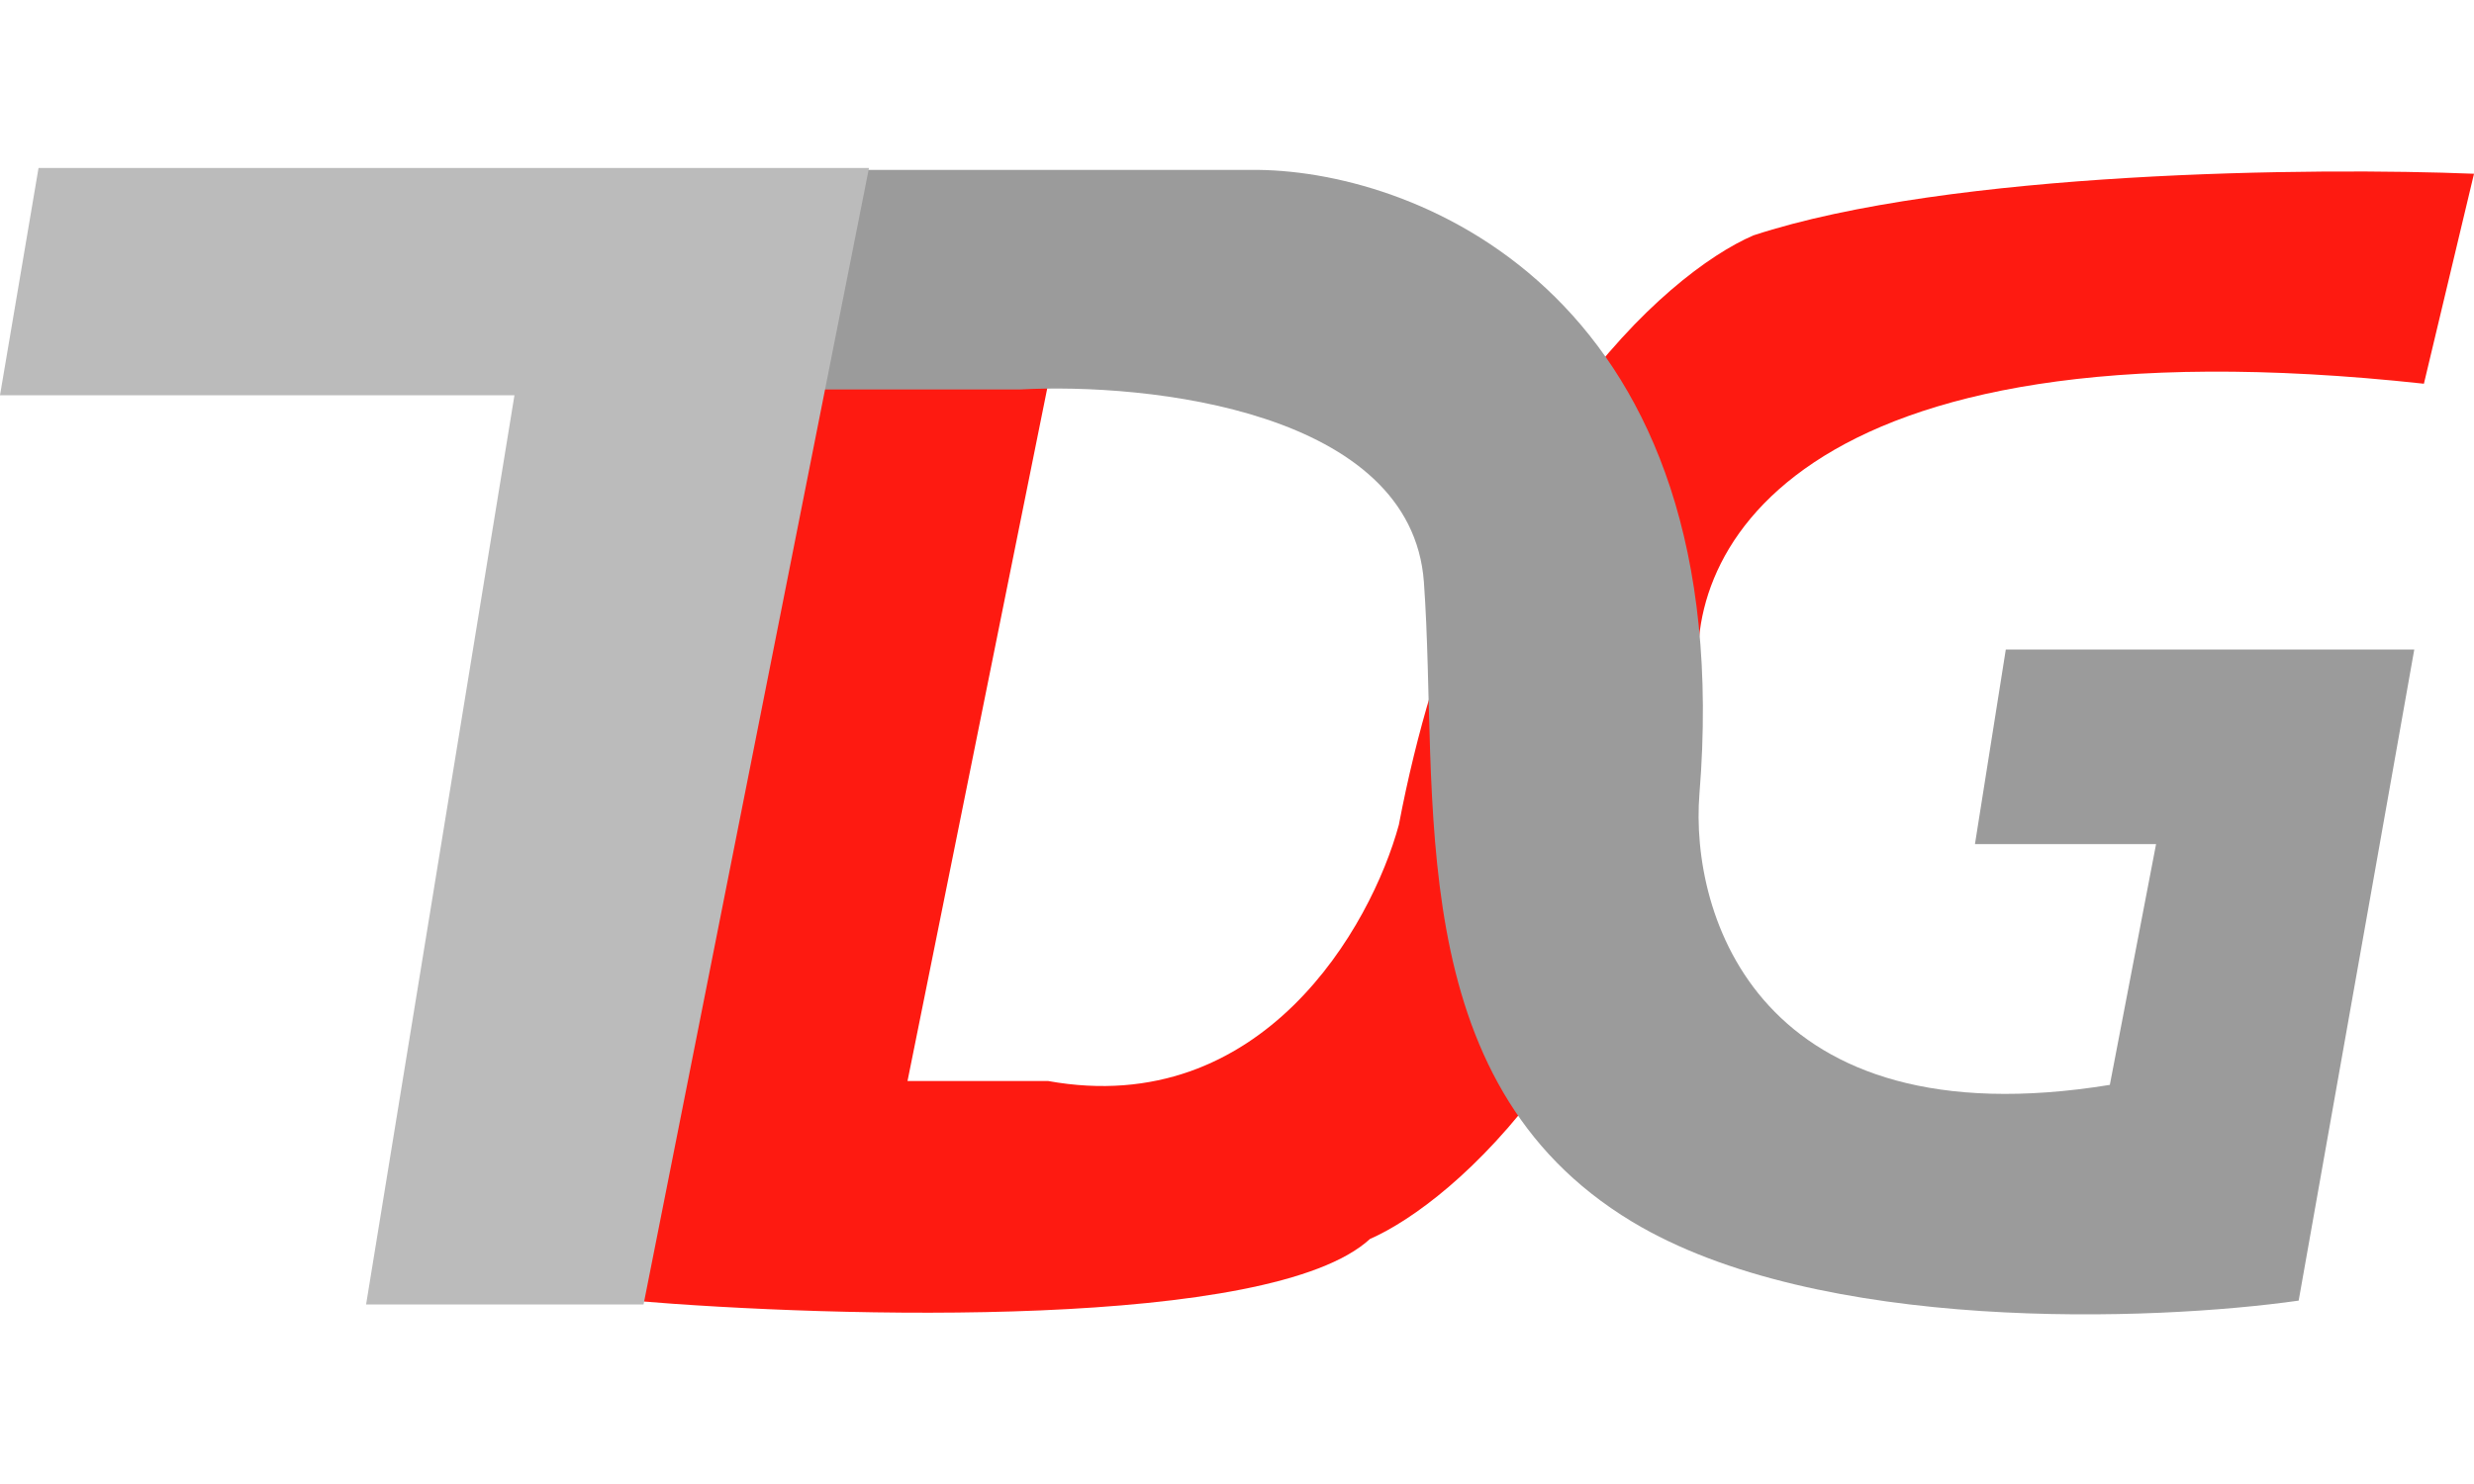
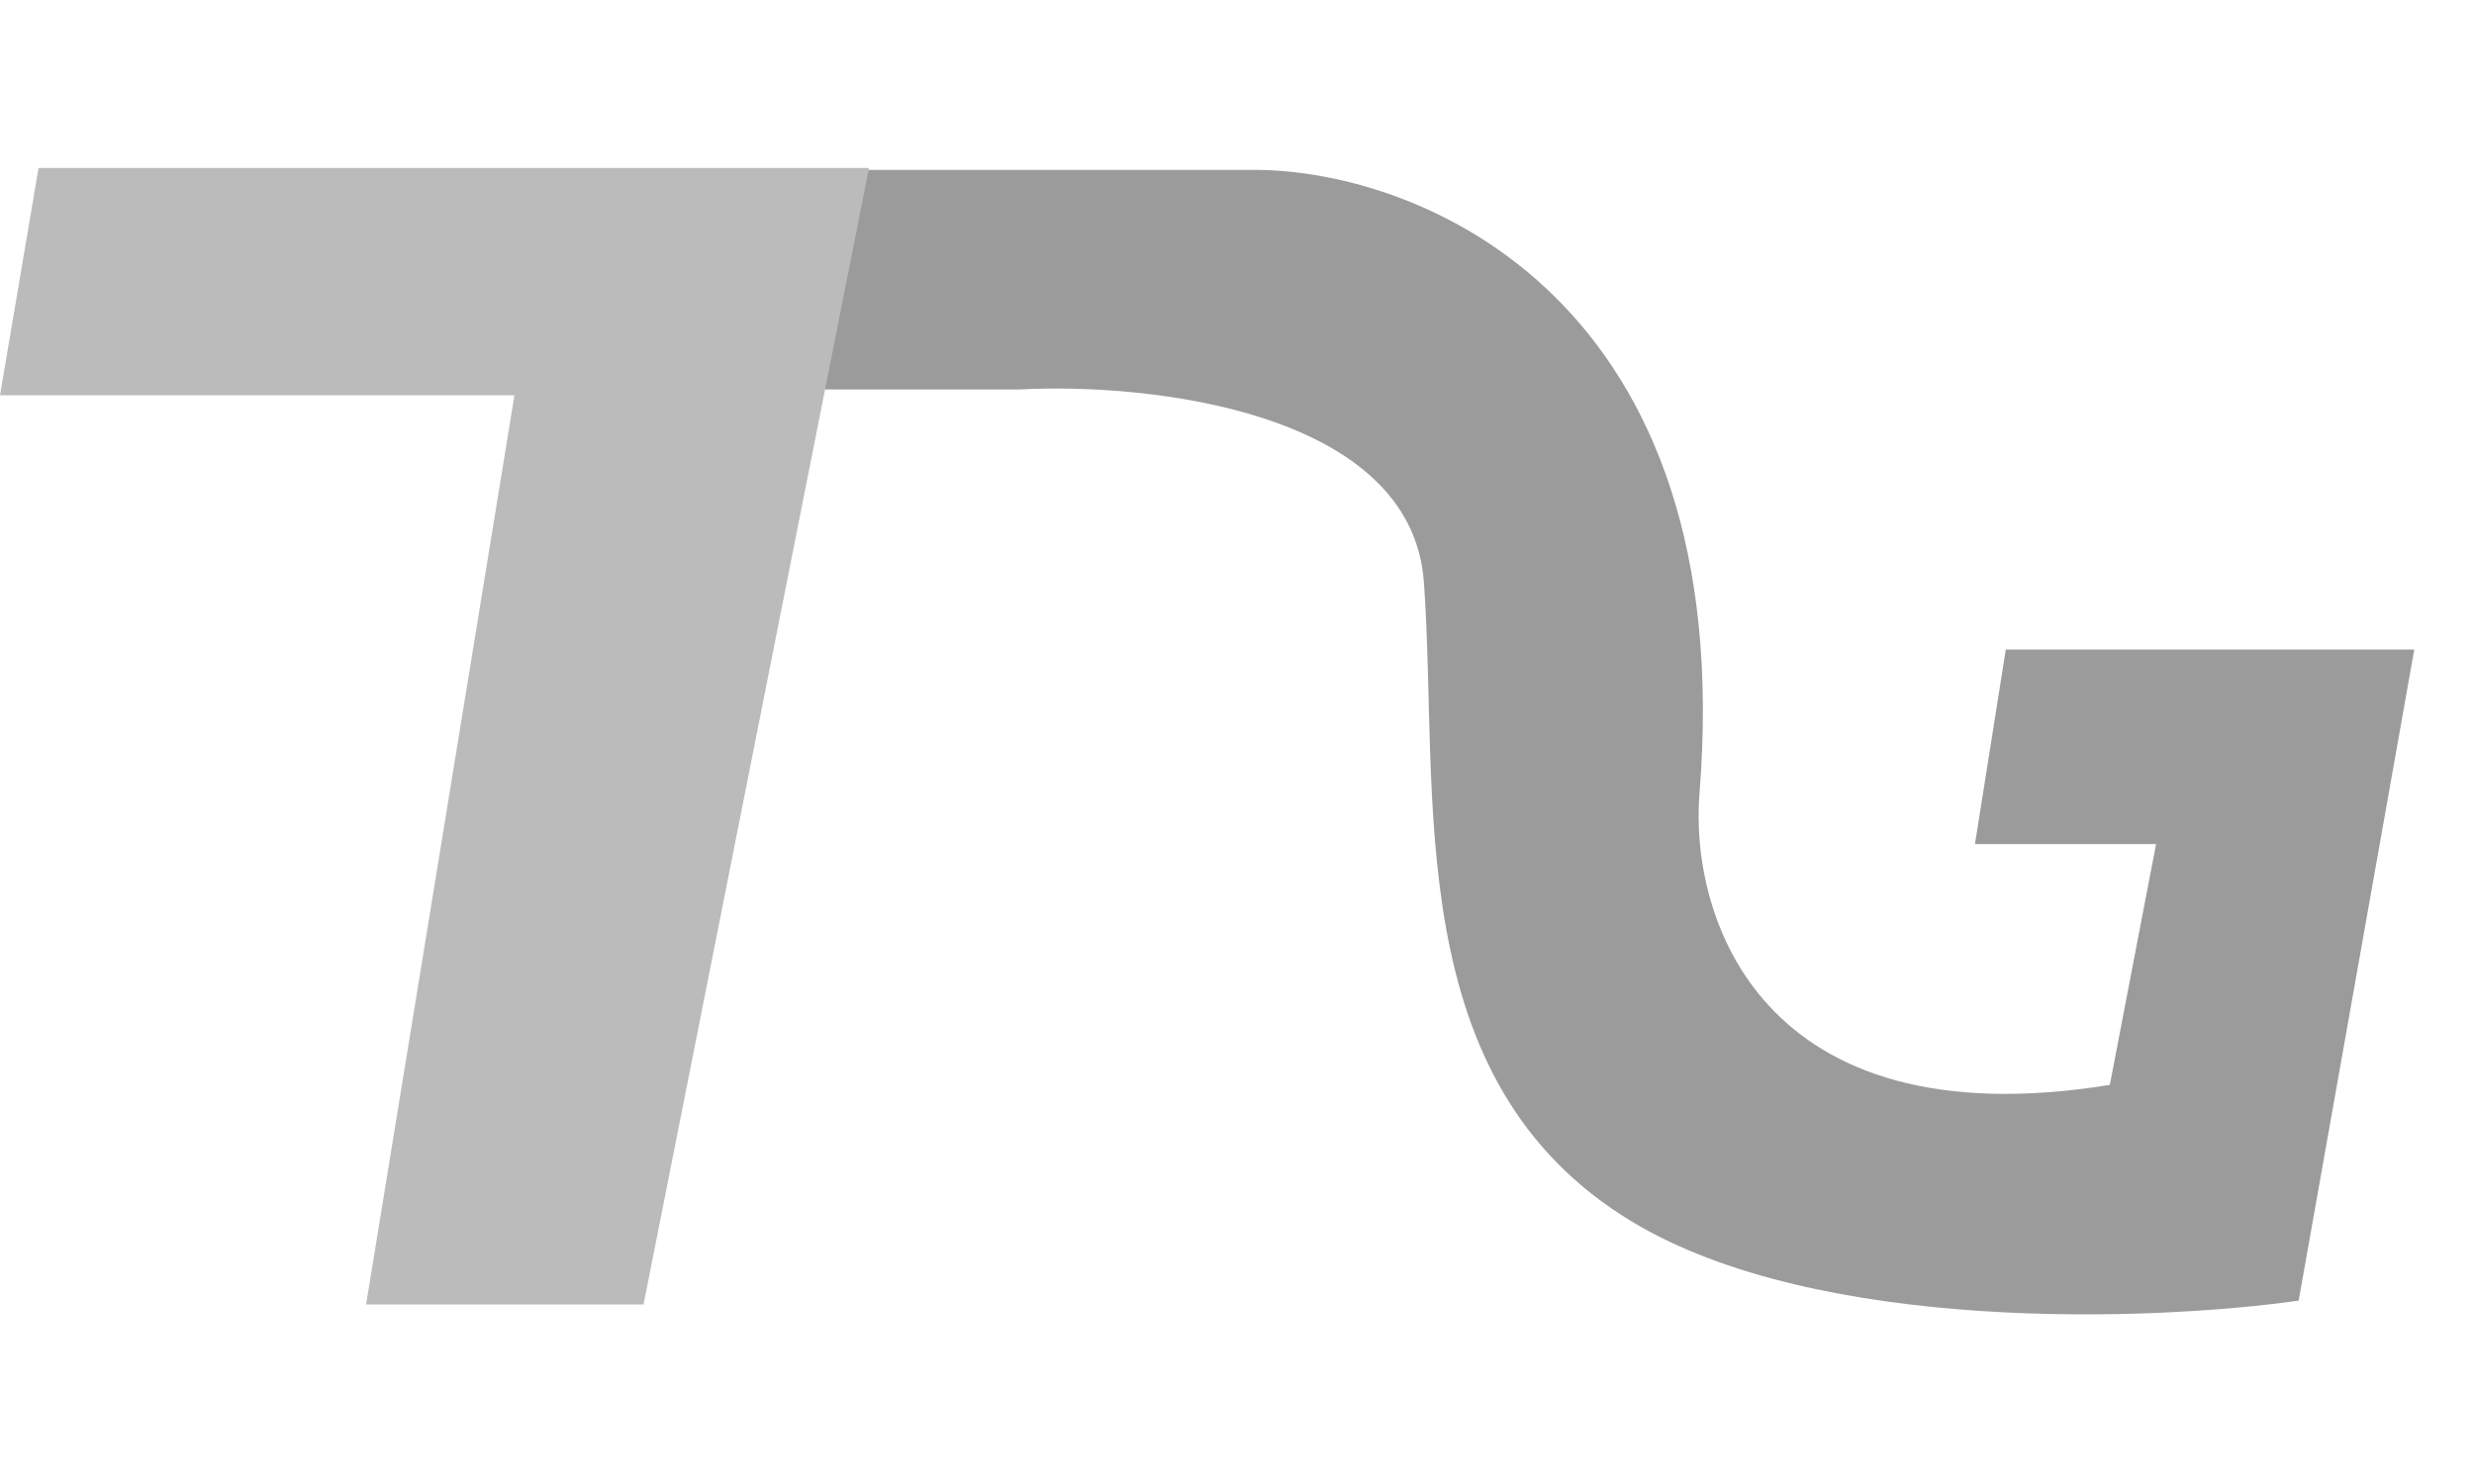
<svg xmlns="http://www.w3.org/2000/svg" width="100" height="60" viewBox="0 0 642 299" fill="none">
-   <path d="M164 294.5L210.5 56.5H272L235.5 237.5H272C327.6 247.5 355.833 197.333 363 171C381.8 72.2 432.167 27.833 455 18C506.2 1.2 601 0.333 642 2L629 56.5C463.4 38.5 435 102.333 441.5 136.5C425.5 226.9 377.5 268.833 355.5 278.5C329.9 302.1 217.167 299 164 294.5Z" fill="#FE1A11" />
  <path d="M626.5 125.5H520.5L512.5 176H559.5L547.5 238.5C456.3 253.3 438.5 194.333 441 163C451.4 34.6 369 1.5 326.5 1H223.5L212.5 58H264.5C298.167 56.166 366.3 63.6 369.5 108C373.5 163.5 363 237.5 423.5 274C471.9 303.2 559 299.833 596.5 294.5L626.5 125.5Z" fill="#9B9B9B" />
  <path d="M10 0.5L0 59.5H133.5L95 295.5H167L225.5 0.5H10Z" fill="#BBBBBB" />
</svg>